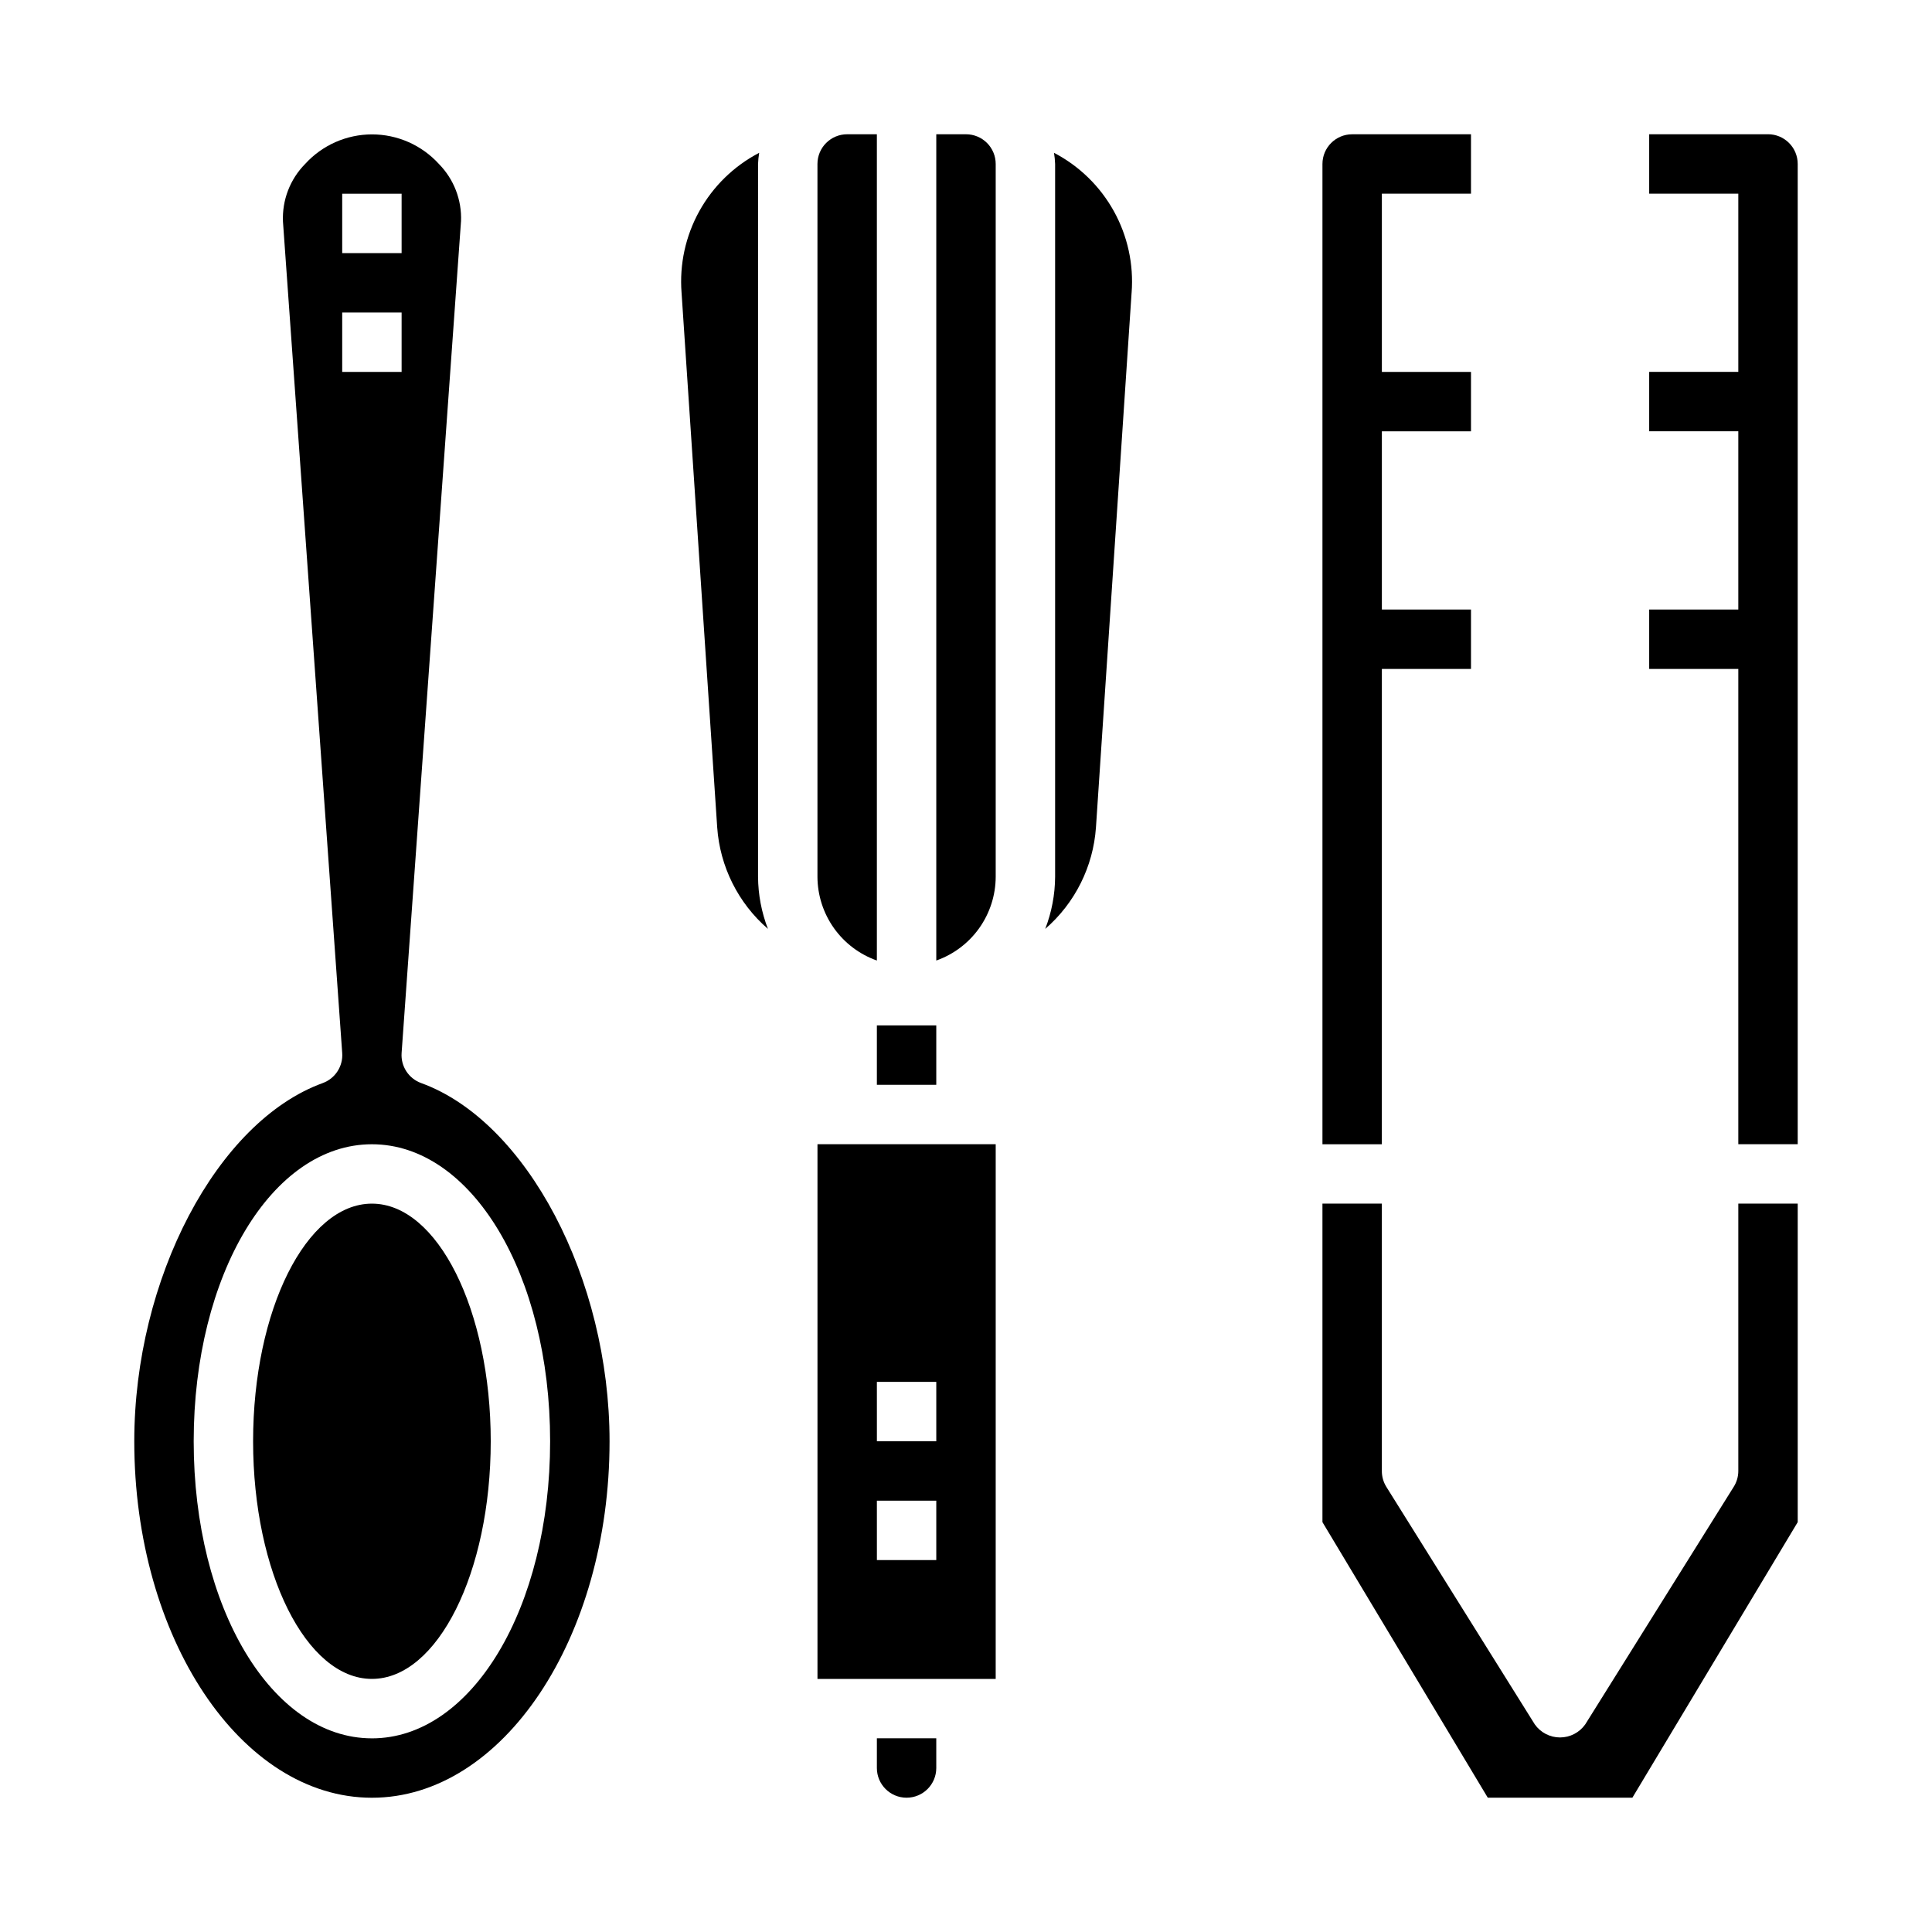
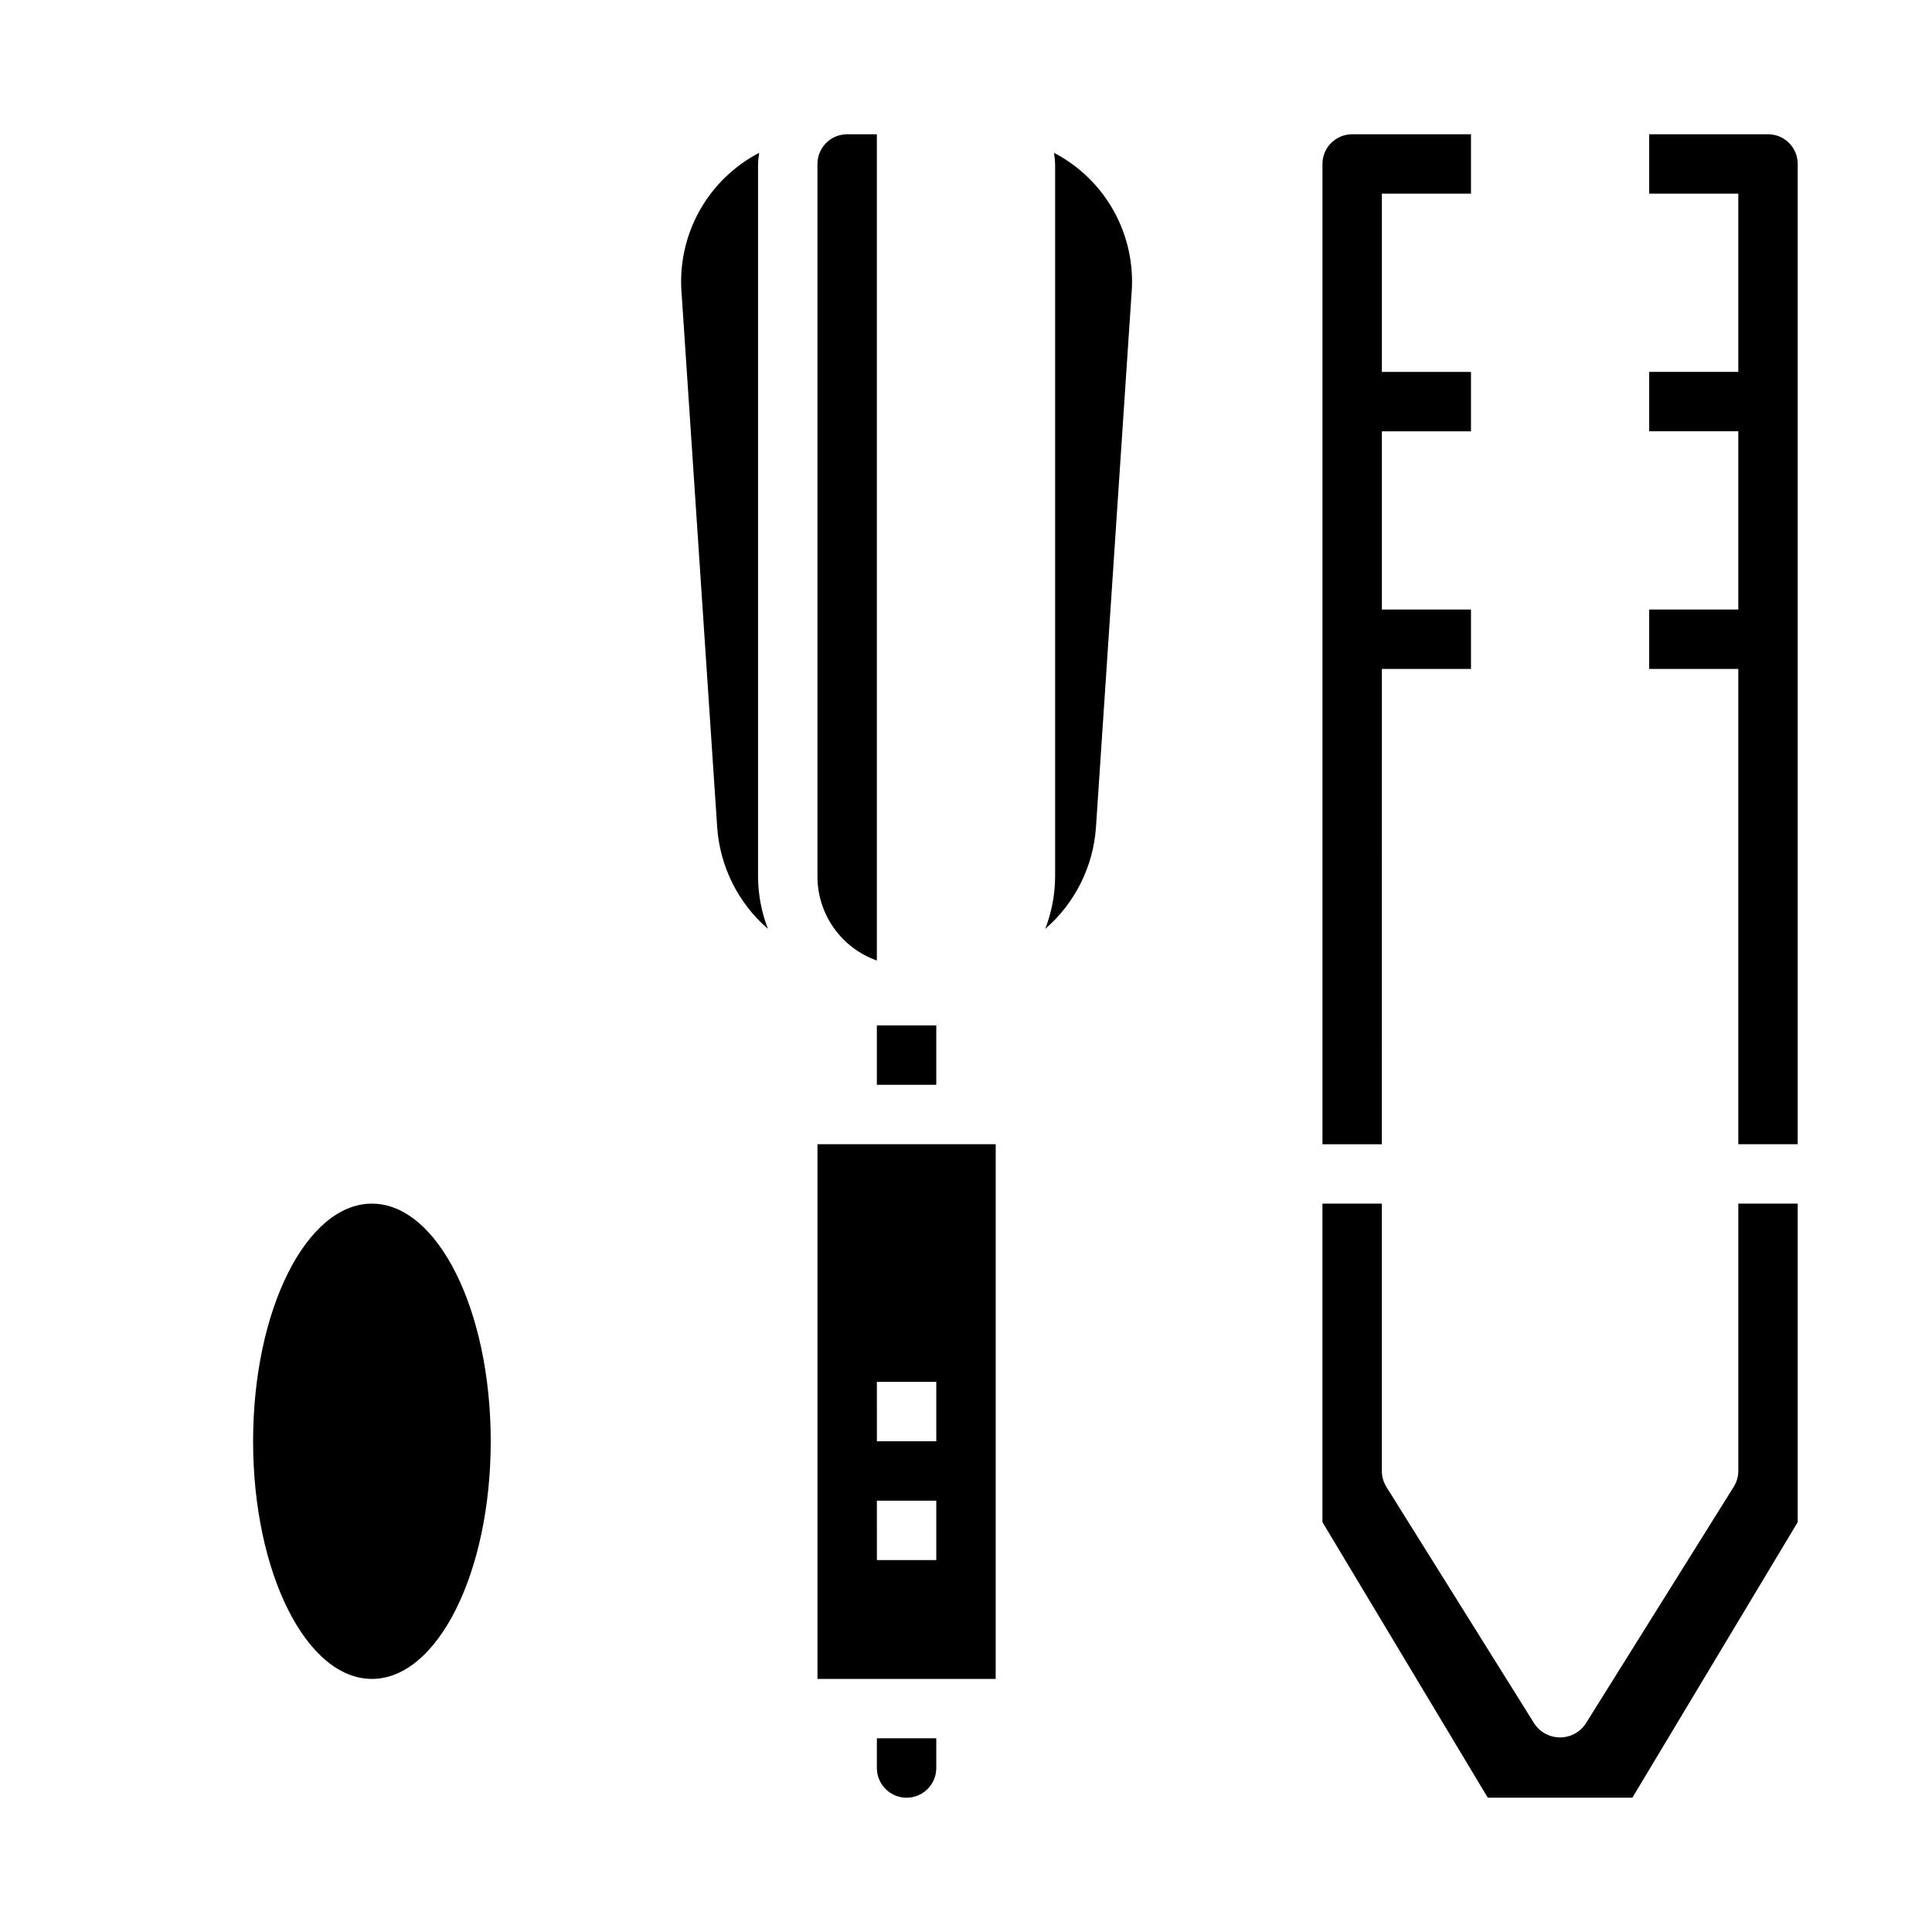
<svg xmlns="http://www.w3.org/2000/svg" fill="#000000" width="800px" height="800px" version="1.1" viewBox="144 144 512 512">
  <g>
    <path d="m510.21 321.28h23.617v-15.742h-23.617v-47.234h23.617v-15.742h-23.617v-47.234h23.617v-15.742h-31.488c-4.348 0-7.875 3.523-7.875 7.871v259.78h15.742z" />
    <path d="m612.54 179.58h-31.488v15.742h23.617v47.23l-23.617 0.004v15.742h23.617v47.23l-23.617 0.004v15.742h23.617v125.95h15.742v-259.78c0-2.086-0.828-4.09-2.305-5.566-1.477-1.477-3.477-2.305-5.566-2.305z" />
    <path d="m604.67 533.82c0 1.473-0.414 2.918-1.199 4.172l-39.359 62.977c-1.531 2.176-4.027 3.473-6.691 3.473-2.66 0-5.16-1.297-6.691-3.473l-39.359-62.977c-0.77-1.254-1.172-2.699-1.164-4.172v-70.848h-15.746v84.41l43.816 73.027h38.32l43.816-73.027v-84.41h-15.742z" />
    <path d="m344.89 187.45c0.035-0.988 0.137-1.977 0.301-2.953-6.684 3.484-12.195 8.852-15.852 15.438-3.656 6.59-5.297 14.105-4.719 21.617l9.445 141.7c0.723 10.402 5.562 20.086 13.445 26.91-1.699-4.398-2.586-9.066-2.621-13.777z" />
    <path d="m376.38 612.54c0 4.348 3.523 7.871 7.871 7.871s7.871-3.523 7.871-7.871v-7.871h-15.742z" />
    <path d="m423.32 184.5c0.164 0.977 0.262 1.965 0.297 2.953v188.93c-0.031 4.715-0.918 9.387-2.621 13.785 7.883-6.824 12.723-16.508 13.445-26.906l9.445-141.7 0.004-0.004c0.578-7.512-1.062-15.031-4.719-21.621-3.656-6.586-9.168-11.957-15.852-15.441z" />
-     <path d="m400 179.58h-7.875v218.97c4.59-1.621 8.566-4.625 11.383-8.59 2.82-3.969 4.344-8.711 4.363-13.578v-188.93c0-2.086-0.828-4.09-2.305-5.566-1.477-1.477-3.481-2.305-5.566-2.305z" />
    <path d="m360.64 588.93h47.23l0.004-141.7h-47.234zm15.742-78.719h15.742v15.742h-15.738zm0 31.488h15.742v15.742h-15.738z" />
    <path d="m376.38 398.55v-218.97h-7.871c-4.348 0-7.875 3.523-7.875 7.871v188.93c0.023 4.867 1.547 9.609 4.363 13.578 2.82 3.965 6.793 6.969 11.383 8.59z" />
-     <path d="m255.61 431.02c-3.312-1.195-5.426-4.445-5.18-7.961l15.742-220.42 0.004 0.004c0.23-5.656-1.891-11.152-5.859-15.188-4.543-4.992-10.98-7.84-17.73-7.84s-13.188 2.848-17.73 7.84c-4.004 4.062-6.129 9.609-5.867 15.305l15.699 220.3c0.25 3.508-1.855 6.754-5.156 7.961-28.027 10.176-49.949 51.875-49.949 94.934 0 52.09 28.254 94.465 62.977 94.465s62.977-42.375 62.977-94.465c0-43.059-21.926-84.758-49.926-94.934zm-20.922-235.69h15.742v15.746h-15.742zm0 31.488h15.742v15.742l-15.742 0.004zm7.871 377.86c-26.48 0-47.23-34.582-47.23-78.719s20.75-78.719 47.23-78.719c26.48 0 47.23 34.582 47.23 78.719 0 44.141-20.75 78.723-47.23 78.723z" />
    <path d="m274.05 525.95c0 34.781-14.098 62.977-31.488 62.977s-31.488-28.195-31.488-62.977c0-34.777 14.098-62.973 31.488-62.973s31.488 28.195 31.488 62.973" />
    <path d="m376.38 415.74h15.742v15.742h-15.742z" />
  </g>
</svg>